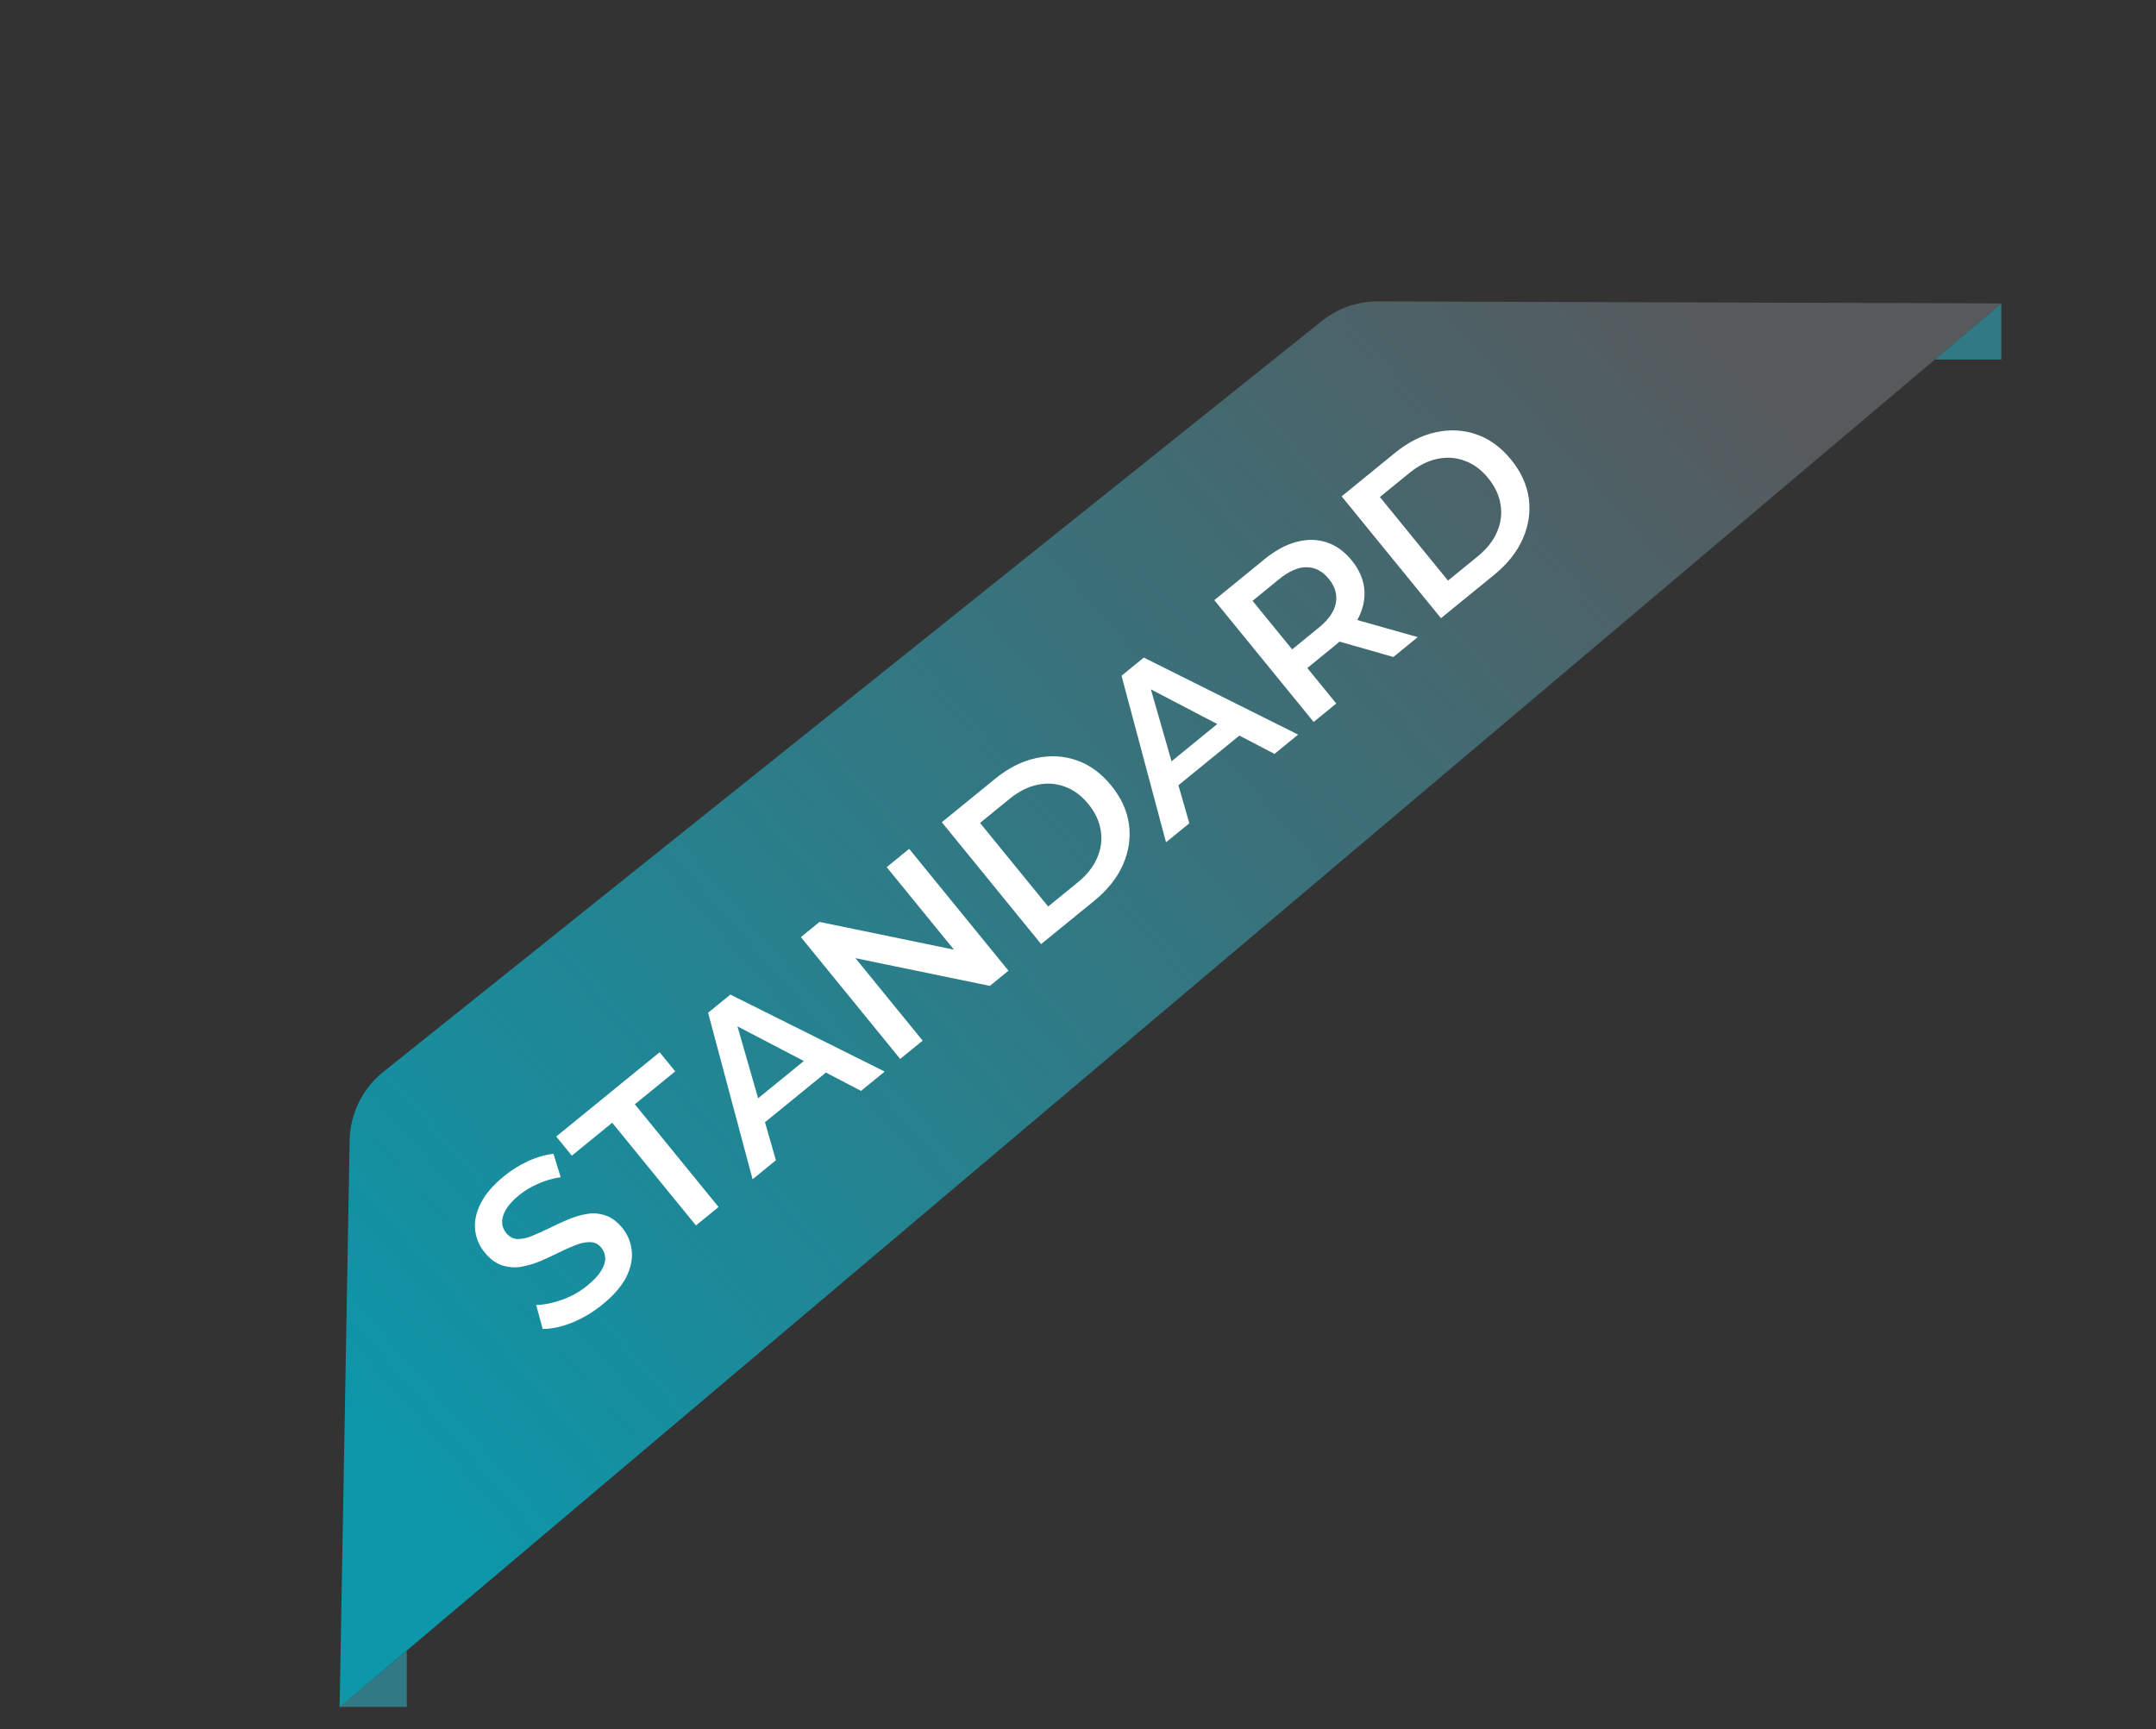
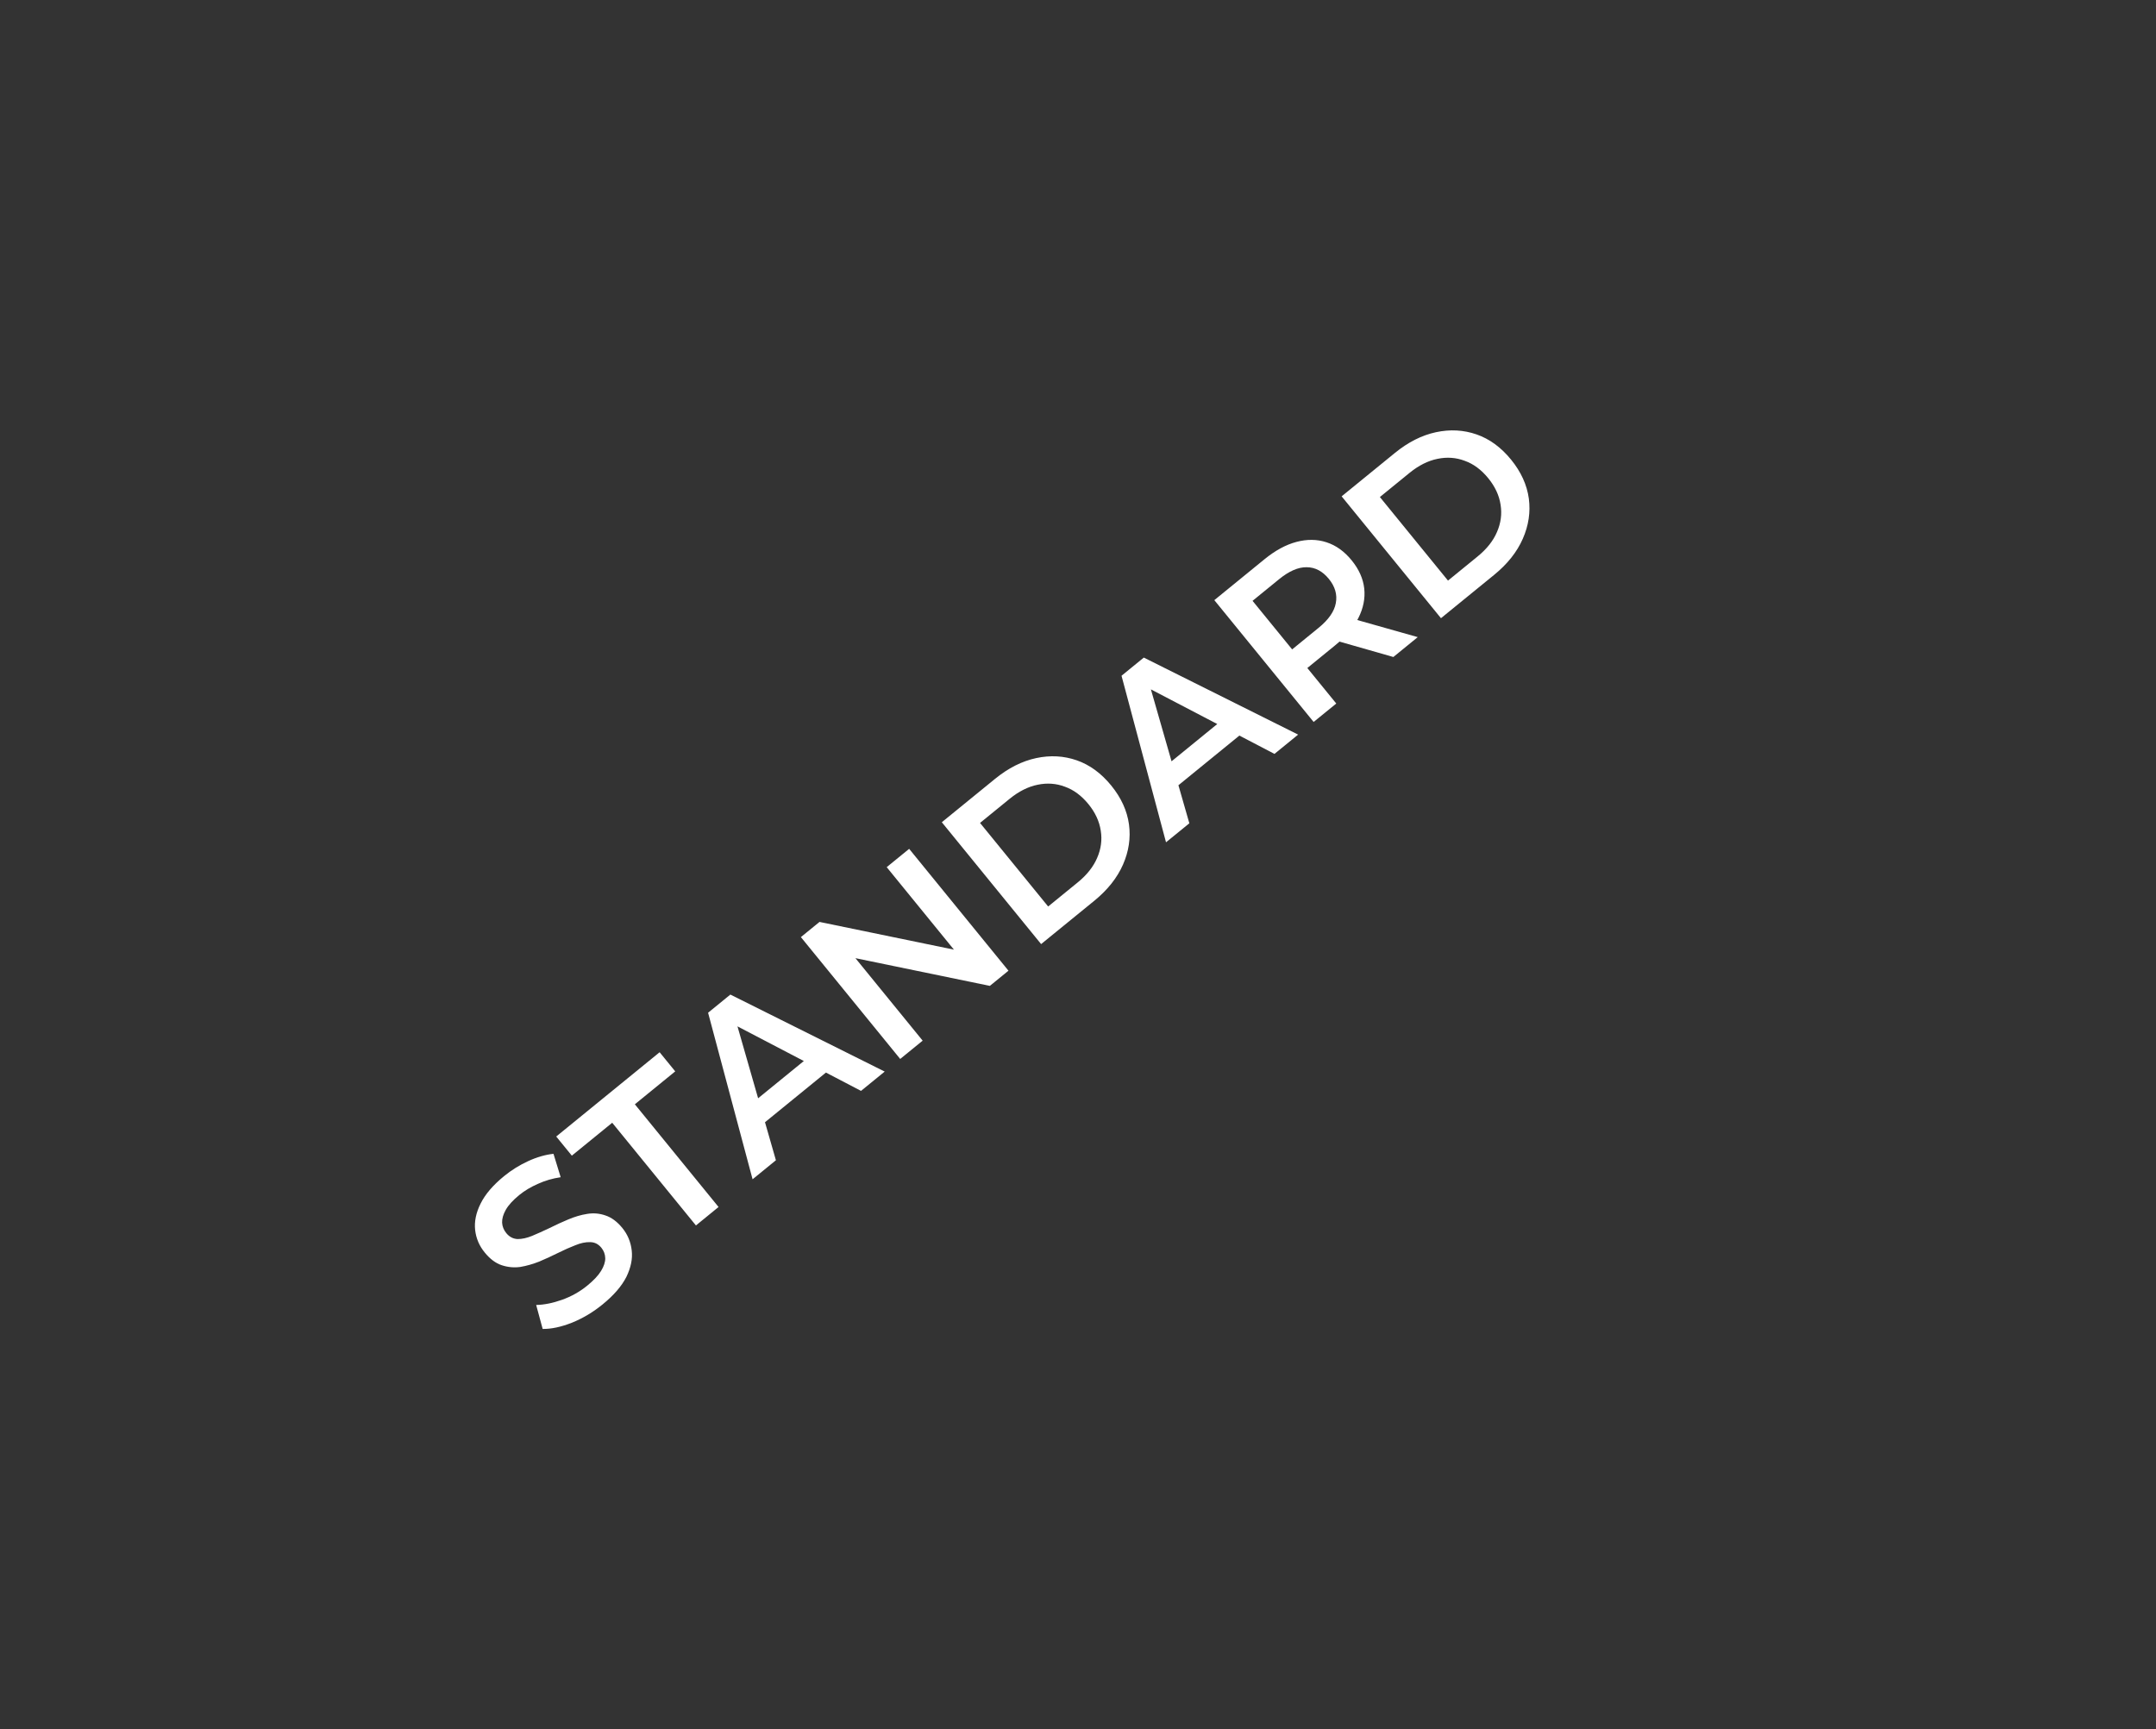
<svg xmlns="http://www.w3.org/2000/svg" width="96" height="77" viewBox="0 0 96 77" fill="none">
  <rect x="0" y="0" width="96" height="77" fill="#333333" stroke="none" />
-   <path d="M15.569 50.781C15.591 49.591 16.14 48.472 17.07 47.729L58.851 14.298C59.563 13.728 60.45 13.418 61.363 13.421L89.112 13.51L15.122 76.025L15.569 50.781Z" fill="url(#paint0_linear_1411_3150)" />
  <path d="M26.833 58.084C26.41 58.43 25.955 58.701 25.471 58.898C24.982 59.09 24.546 59.183 24.163 59.177L23.874 58.11C24.23 58.103 24.614 58.026 25.027 57.879C25.441 57.731 25.815 57.521 26.151 57.247C26.435 57.015 26.64 56.797 26.765 56.592C26.89 56.387 26.952 56.199 26.95 56.028C26.945 55.852 26.887 55.697 26.777 55.562C26.643 55.397 26.476 55.314 26.277 55.312C26.074 55.306 25.853 55.352 25.616 55.451C25.379 55.541 25.124 55.655 24.849 55.792C24.58 55.926 24.301 56.054 24.014 56.176C23.728 56.289 23.445 56.37 23.165 56.417C22.886 56.455 22.612 56.429 22.341 56.34C22.071 56.251 21.817 56.062 21.582 55.772C21.341 55.478 21.2 55.146 21.157 54.777C21.115 54.398 21.195 54.006 21.398 53.6C21.601 53.185 21.951 52.775 22.447 52.371C22.773 52.105 23.129 51.883 23.517 51.705C23.905 51.526 24.281 51.418 24.645 51.379L24.965 52.421C24.604 52.474 24.267 52.573 23.954 52.716C23.637 52.854 23.359 53.02 23.122 53.214C22.843 53.442 22.642 53.66 22.522 53.871C22.406 54.077 22.351 54.268 22.357 54.444C22.367 54.616 22.43 54.771 22.544 54.911C22.678 55.076 22.845 55.164 23.043 55.175C23.241 55.176 23.457 55.13 23.689 55.035C23.927 54.936 24.185 54.82 24.464 54.687C24.739 54.549 25.017 54.421 25.299 54.303C25.587 54.181 25.867 54.098 26.142 54.055C26.422 54.008 26.694 54.031 26.959 54.124C27.23 54.213 27.481 54.4 27.713 54.684C27.948 54.973 28.087 55.307 28.129 55.686C28.172 56.055 28.092 56.447 27.889 56.863C27.681 57.273 27.329 57.68 26.833 58.084ZM30.988 54.569L27.26 49.996L25.462 51.461L24.767 50.609L29.371 46.856L30.066 47.708L28.268 49.174L31.995 53.747L30.988 54.569ZM33.51 52.513L31.529 45.097L32.521 44.288L39.393 47.717L38.339 48.577L32.252 45.398L32.655 45.069L34.549 51.666L33.51 52.513ZM33.611 50.341L33.237 49.329L36.167 46.941L37.083 47.511L33.611 50.341ZM40.083 47.155L35.661 41.729L36.49 41.053L43.298 42.457L42.887 42.792L39.482 38.614L40.482 37.799L44.904 43.225L44.075 43.901L37.267 42.497L37.678 42.162L41.083 46.34L40.083 47.155ZM46.358 42.04L41.936 36.614L44.308 34.681C44.897 34.201 45.506 33.893 46.136 33.758C46.766 33.623 47.369 33.656 47.945 33.857C48.522 34.058 49.033 34.432 49.48 34.98C49.922 35.523 50.186 36.099 50.27 36.71C50.351 37.315 50.262 37.912 50.003 38.502C49.743 39.092 49.319 39.626 48.73 40.107L46.358 42.04ZM46.671 40.366L47.989 39.292C48.397 38.959 48.685 38.595 48.853 38.2C49.027 37.801 49.08 37.396 49.013 36.987C48.95 36.573 48.768 36.18 48.465 35.808C48.157 35.431 47.809 35.172 47.42 35.033C47.033 34.885 46.626 34.855 46.2 34.945C45.779 35.03 45.364 35.239 44.956 35.571L43.638 36.645L46.671 40.366ZM51.919 37.507L49.938 30.091L50.93 29.282L57.802 32.712L56.748 33.571L50.661 30.392L51.064 30.064L52.958 36.661L51.919 37.507ZM52.02 35.335L51.646 34.324L54.576 31.935L55.492 32.505L52.02 35.335ZM58.492 32.149L54.07 26.724L56.302 24.904C56.783 24.512 57.257 24.255 57.724 24.132C58.197 24.005 58.644 24.01 59.066 24.148C59.488 24.285 59.861 24.553 60.185 24.951C60.51 25.349 60.697 25.768 60.746 26.209C60.792 26.645 60.705 27.082 60.485 27.519C60.266 27.947 59.916 28.357 59.436 28.748L57.762 30.113L57.838 29.289L59.5 31.328L58.492 32.149ZM62.042 29.256L59.066 28.405L60.143 27.527L63.128 28.371L62.042 29.256ZM57.927 29.398L57.086 29.284L58.713 27.957C59.158 27.595 59.413 27.227 59.48 26.855C59.551 26.479 59.448 26.12 59.17 25.779C58.888 25.433 58.557 25.259 58.178 25.258C57.804 25.253 57.395 25.432 56.951 25.794L55.323 27.121L55.368 26.259L57.927 29.398ZM64.162 27.528L59.739 22.102L62.111 20.169C62.7 19.689 63.31 19.381 63.939 19.246C64.569 19.111 65.172 19.144 65.749 19.345C66.326 19.546 66.837 19.92 67.284 20.468C67.726 21.011 67.989 21.587 68.074 22.198C68.154 22.803 68.065 23.4 67.806 23.99C67.547 24.58 67.123 25.114 66.534 25.595L64.162 27.528ZM64.475 25.854L65.792 24.78C66.201 24.447 66.489 24.083 66.657 23.688C66.83 23.289 66.883 22.884 66.816 22.475C66.754 22.061 66.571 21.668 66.268 21.296C65.961 20.919 65.613 20.66 65.224 20.521C64.836 20.373 64.43 20.343 64.003 20.433C63.583 20.518 63.168 20.727 62.76 21.059L61.442 22.133L64.475 25.854Z" fill="white" />
-   <path d="M89.112 13.51V16.01H86.155L89.112 13.51Z" fill="#307985" />
-   <path d="M18.112 73.51V76.01H15.112L18.112 73.51Z" fill="#307985" />
  <defs>
    <linearGradient id="paint0_linear_1411_3150" x1="16.5" y1="65.5" x2="75.5" y2="14" gradientUnits="userSpaceOnUse">
      <stop stop-color="#0C97AA" />
      <stop offset="1" stop-color="#565A5D" />
    </linearGradient>
  </defs>
</svg>